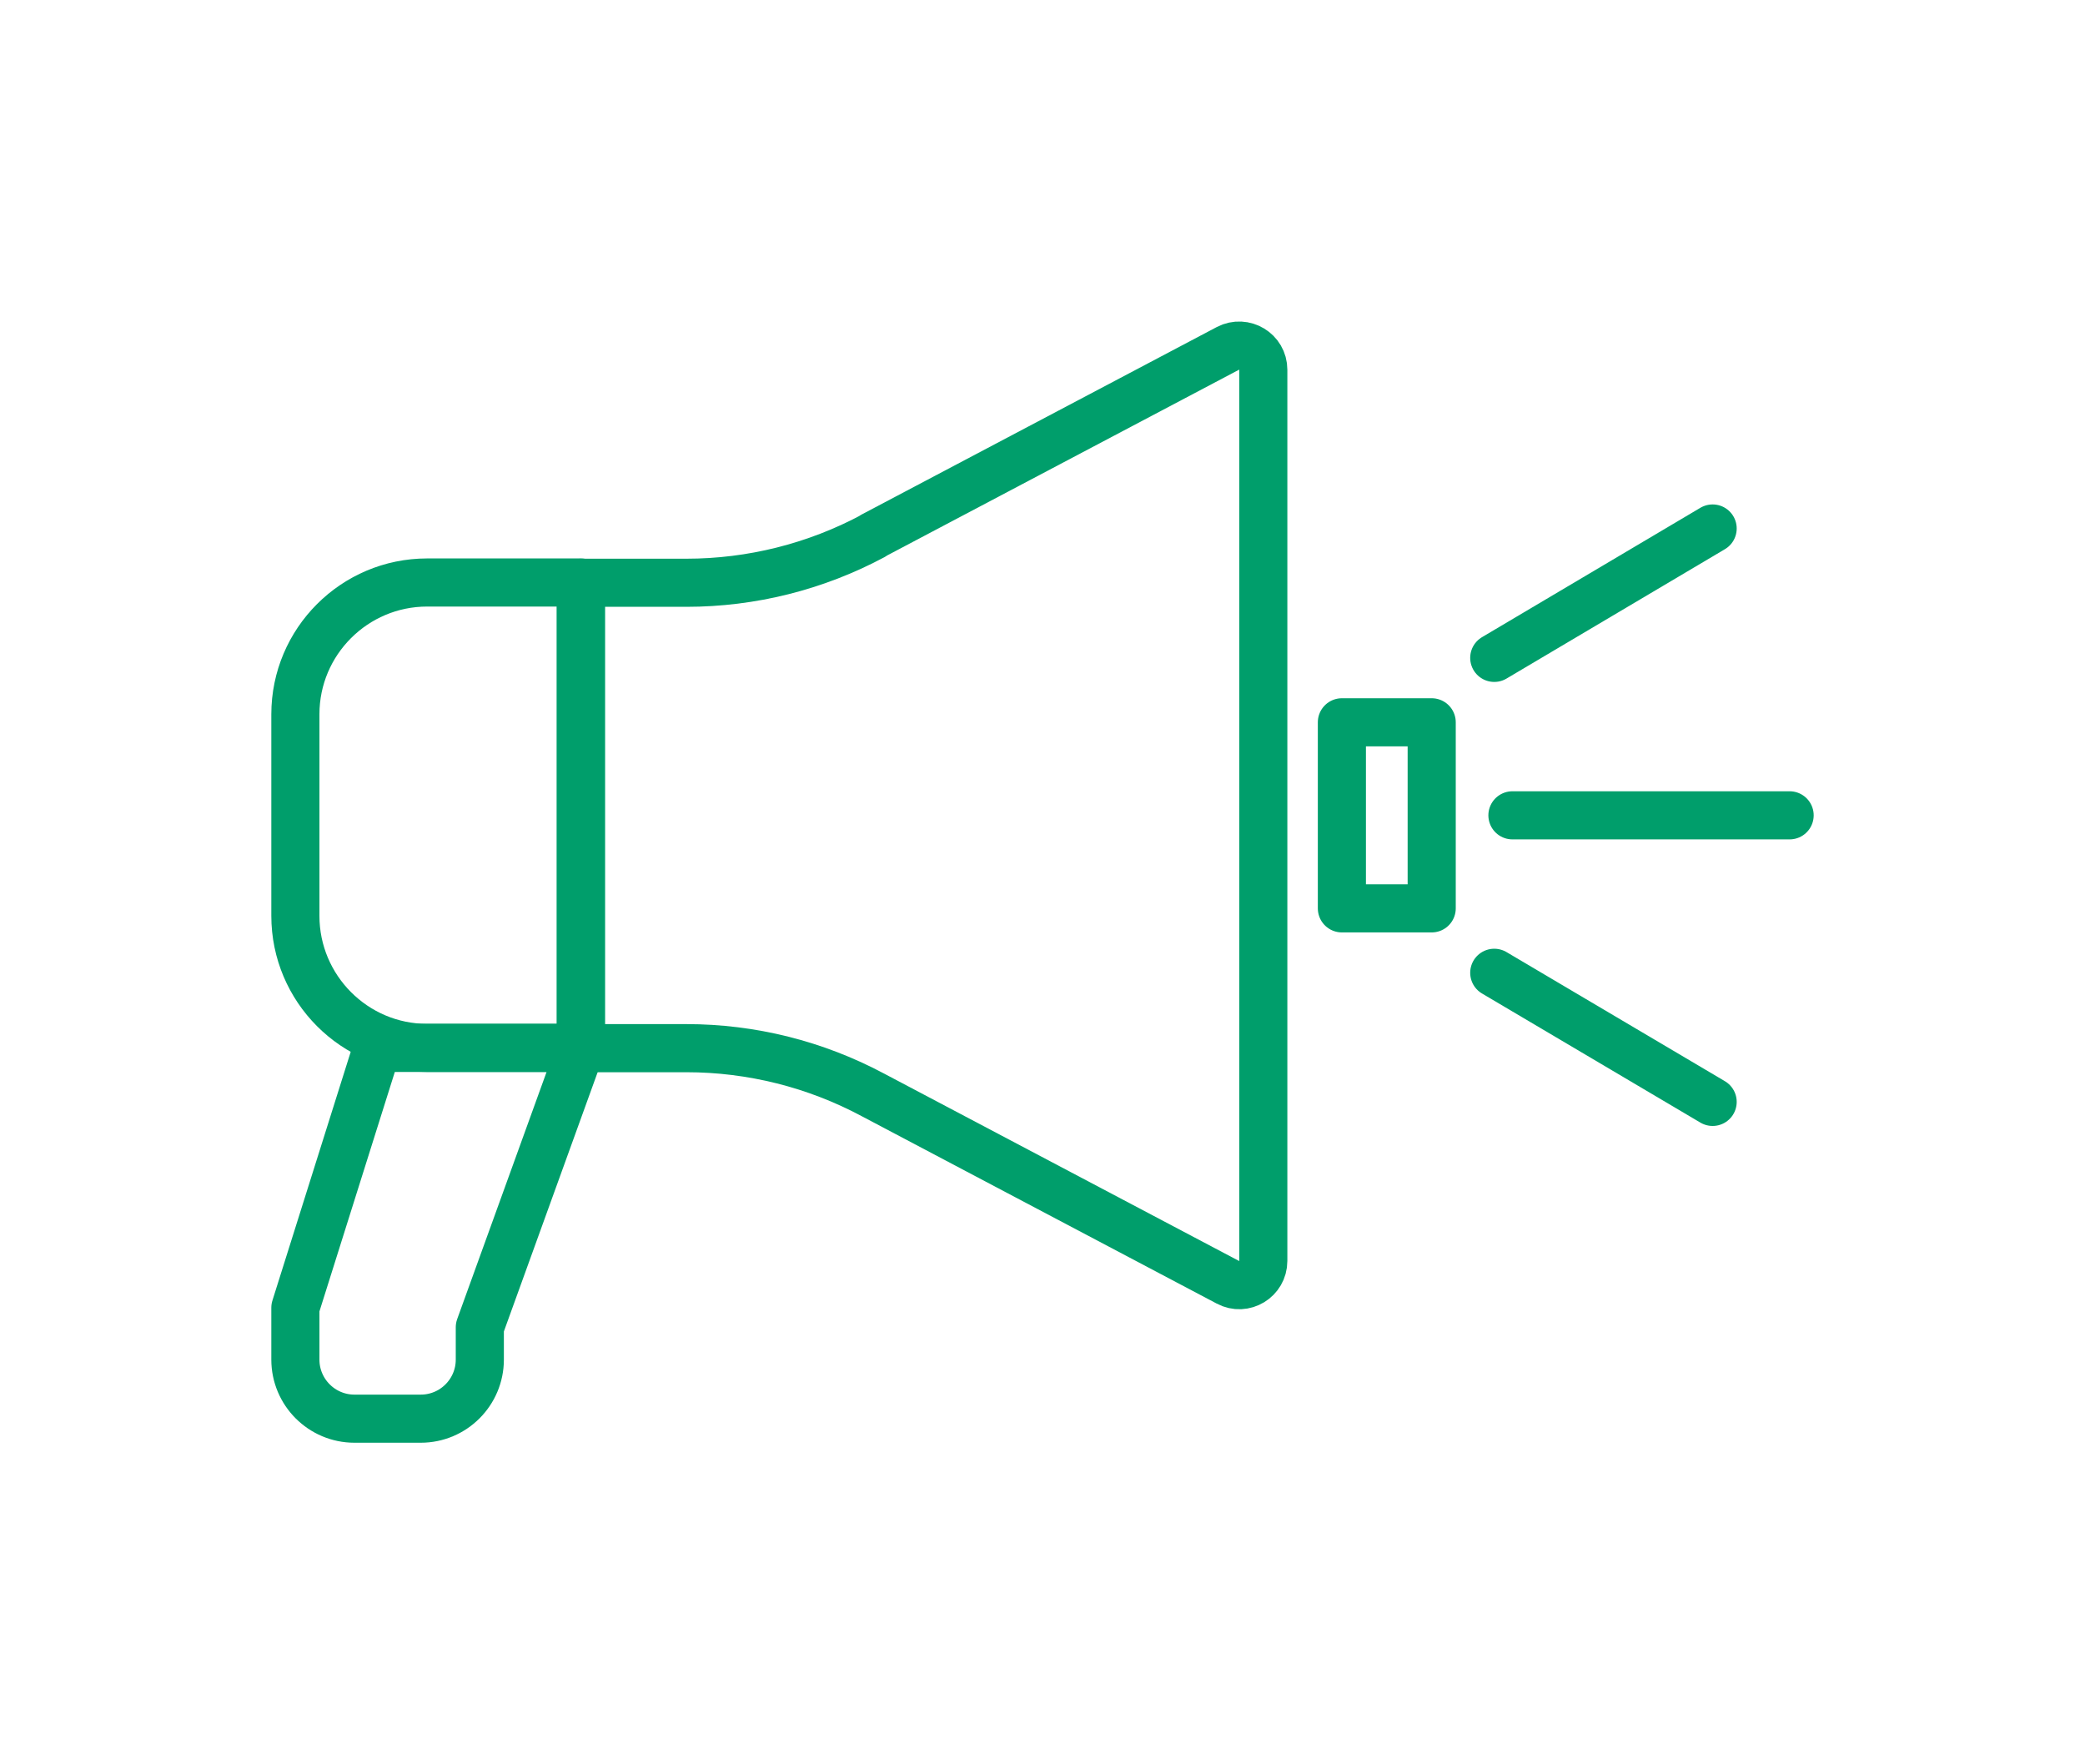
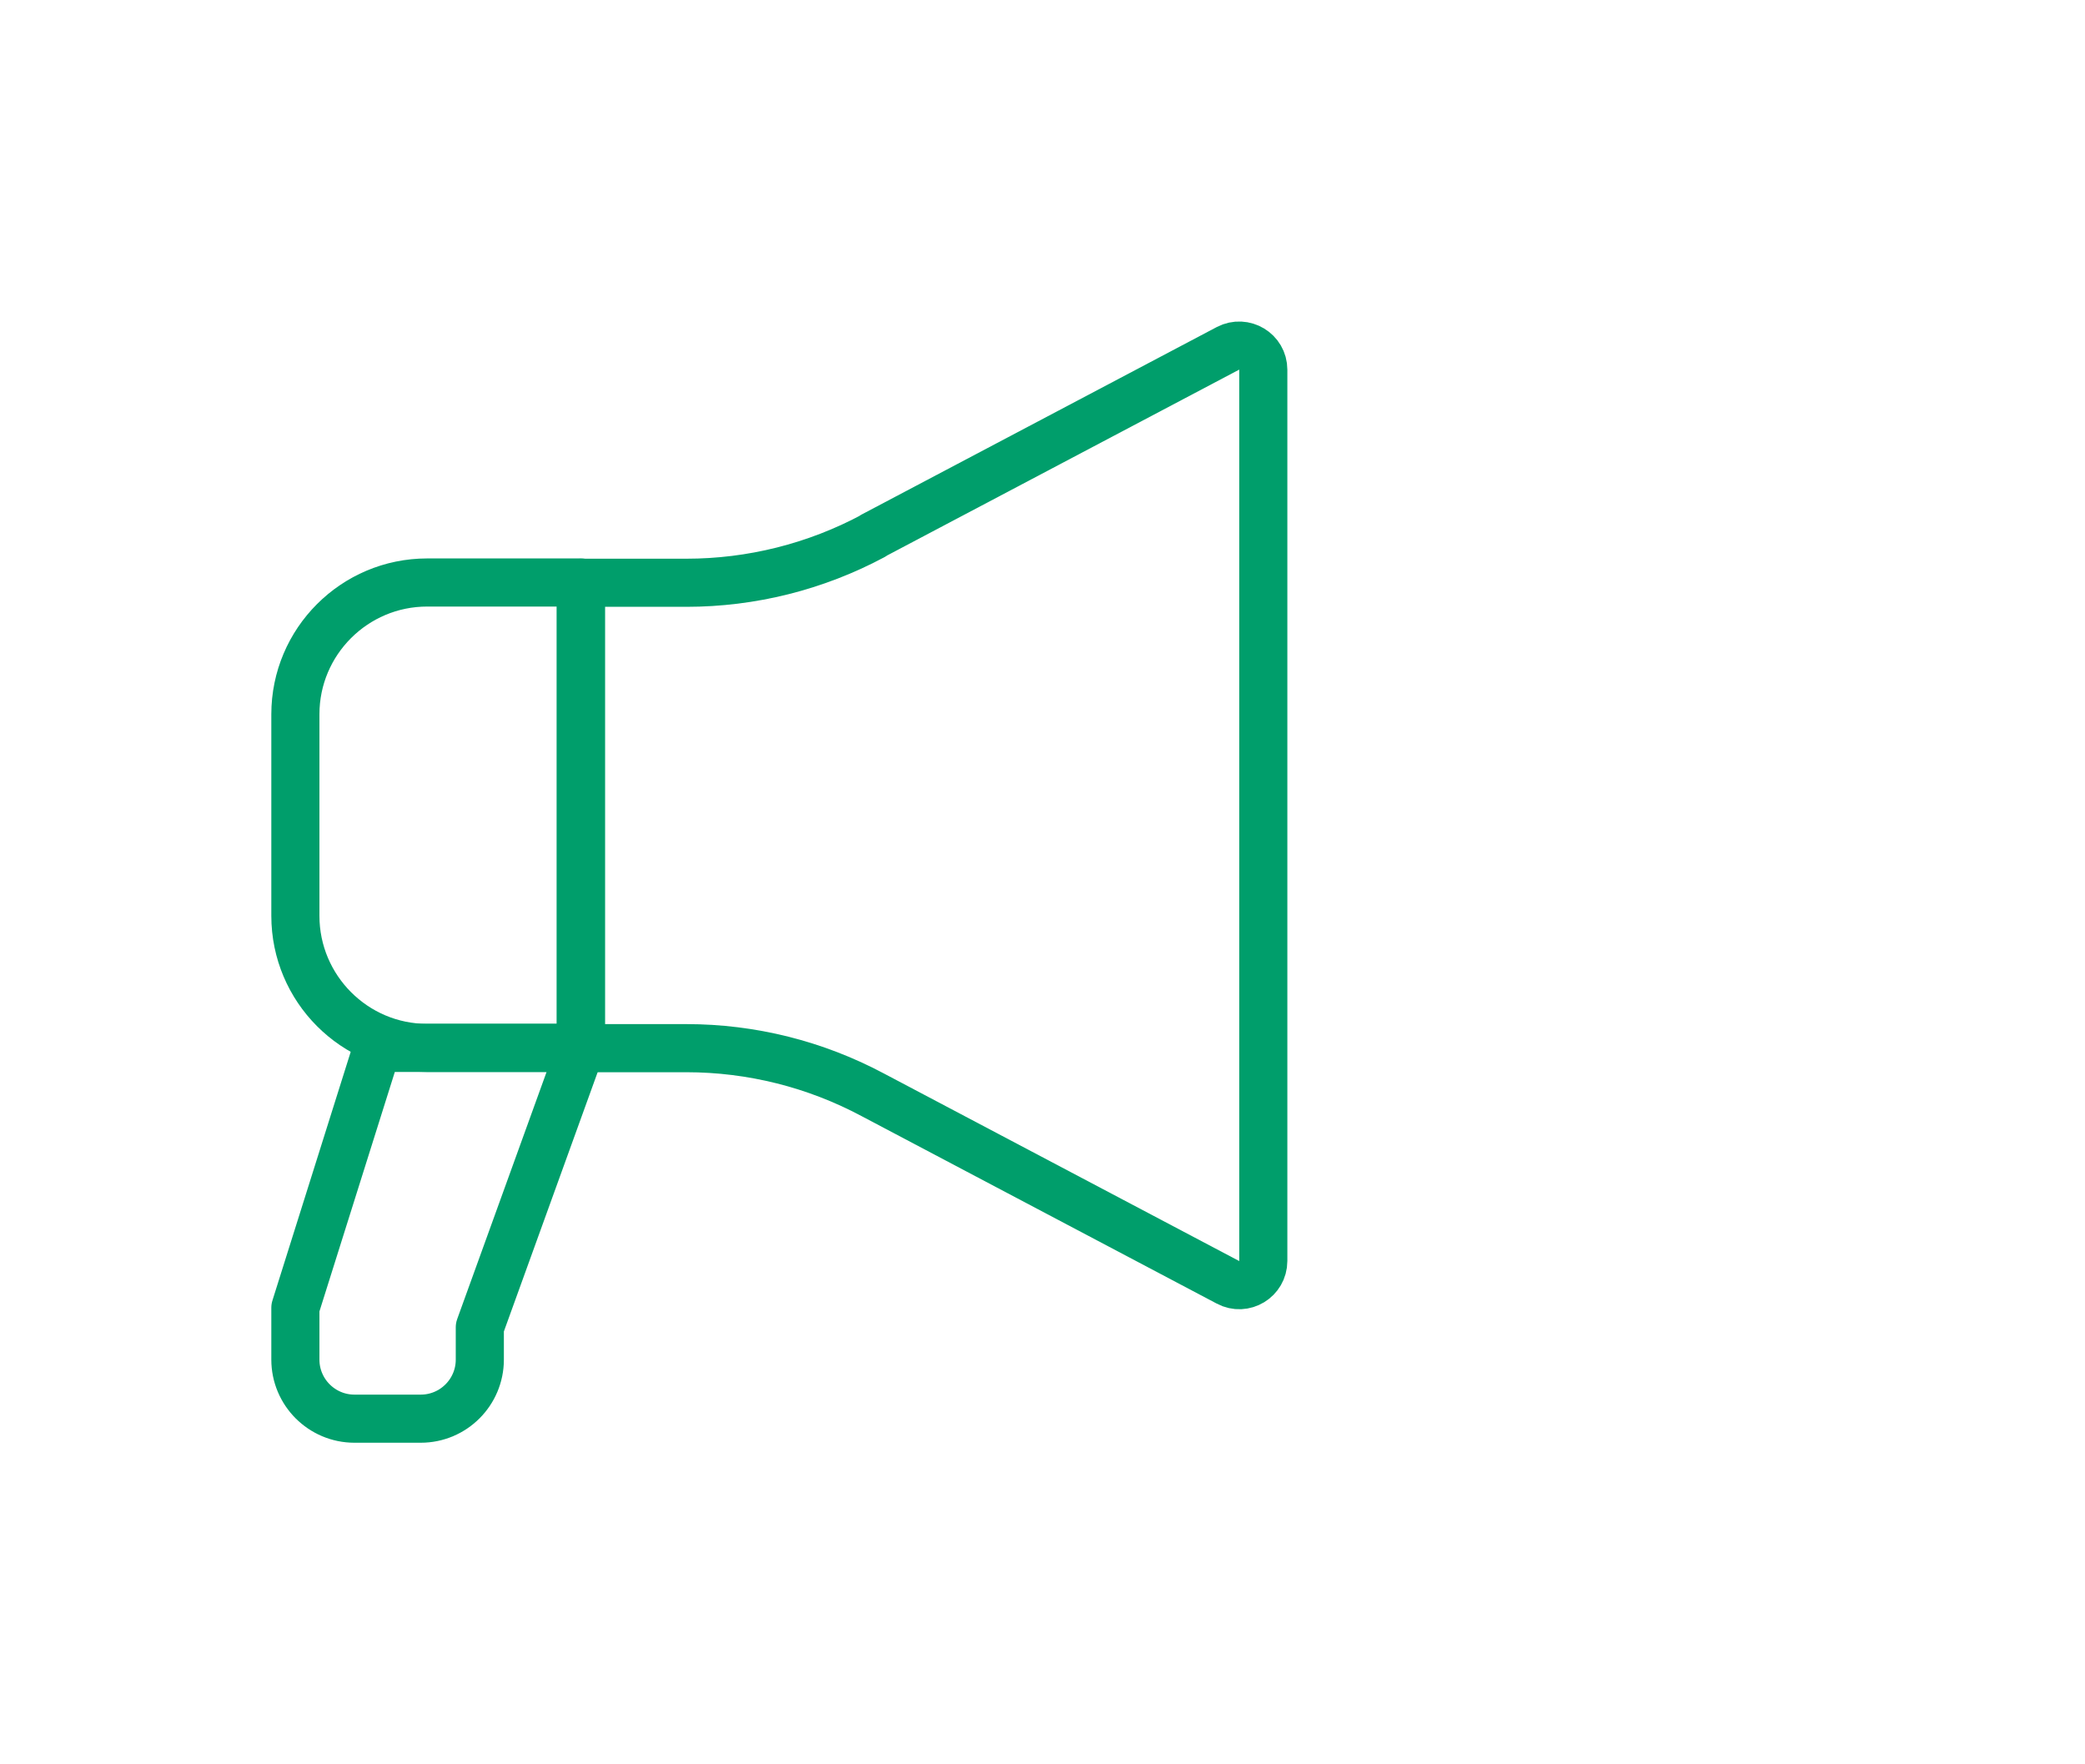
<svg xmlns="http://www.w3.org/2000/svg" id="_レイヤー_2" viewBox="0 0 78 66">
  <defs>
    <style>.cls-1{clip-path:url(#clippath);}.cls-2{stroke-width:0px;}.cls-2,.cls-3{fill:none;}.cls-3{stroke:#009e6b;stroke-linecap:round;stroke-linejoin:round;stroke-width:1.8px;}</style>
    <clipPath id="clippath">
      <rect class="cls-2" x="0" width="78" height="66" />
    </clipPath>
  </defs>
  <g id="service">
    <g class="cls-1">
      <path class="cls-3" d="M21.73,39.2v-17.41h-5.75c-2.72,0-4.93,2.21-4.93,4.93v7.54c0,2.72,2.21,4.94,4.93,4.94h5.75Z" />
      <path class="cls-3" d="M32.66,20.05c-2.15,1.15-4.55,1.75-6.98,1.75h-3.95v17.41h3.95c2.43,0,4.83.6,6.98,1.75l13.28,7.01c.6.32,1.32-.12,1.32-.8V13.83c0-.68-.72-1.11-1.32-.8l-13.28,7.01Z" />
-       <rect class="cls-3" x="50.2" y="27.02" width="3.36" height="6.96" />
      <path class="cls-3" d="M11.05,48.93v1.93c0,1.22.99,2.21,2.21,2.21h2.48c1.22,0,2.21-.99,2.21-2.21v-1.21l3.78-10.45h-7.62l-3.06,9.72Z" />
-       <line class="cls-3" x1="66.95" y1="30.5" x2="56.58" y2="30.5" />
-       <line class="cls-3" x1="64.07" y1="19.77" x2="55.9" y2="24.61" />
-       <line class="cls-3" x1="55.9" y1="36.39" x2="64.07" y2="41.22" />
    </g>
  </g>
</svg>